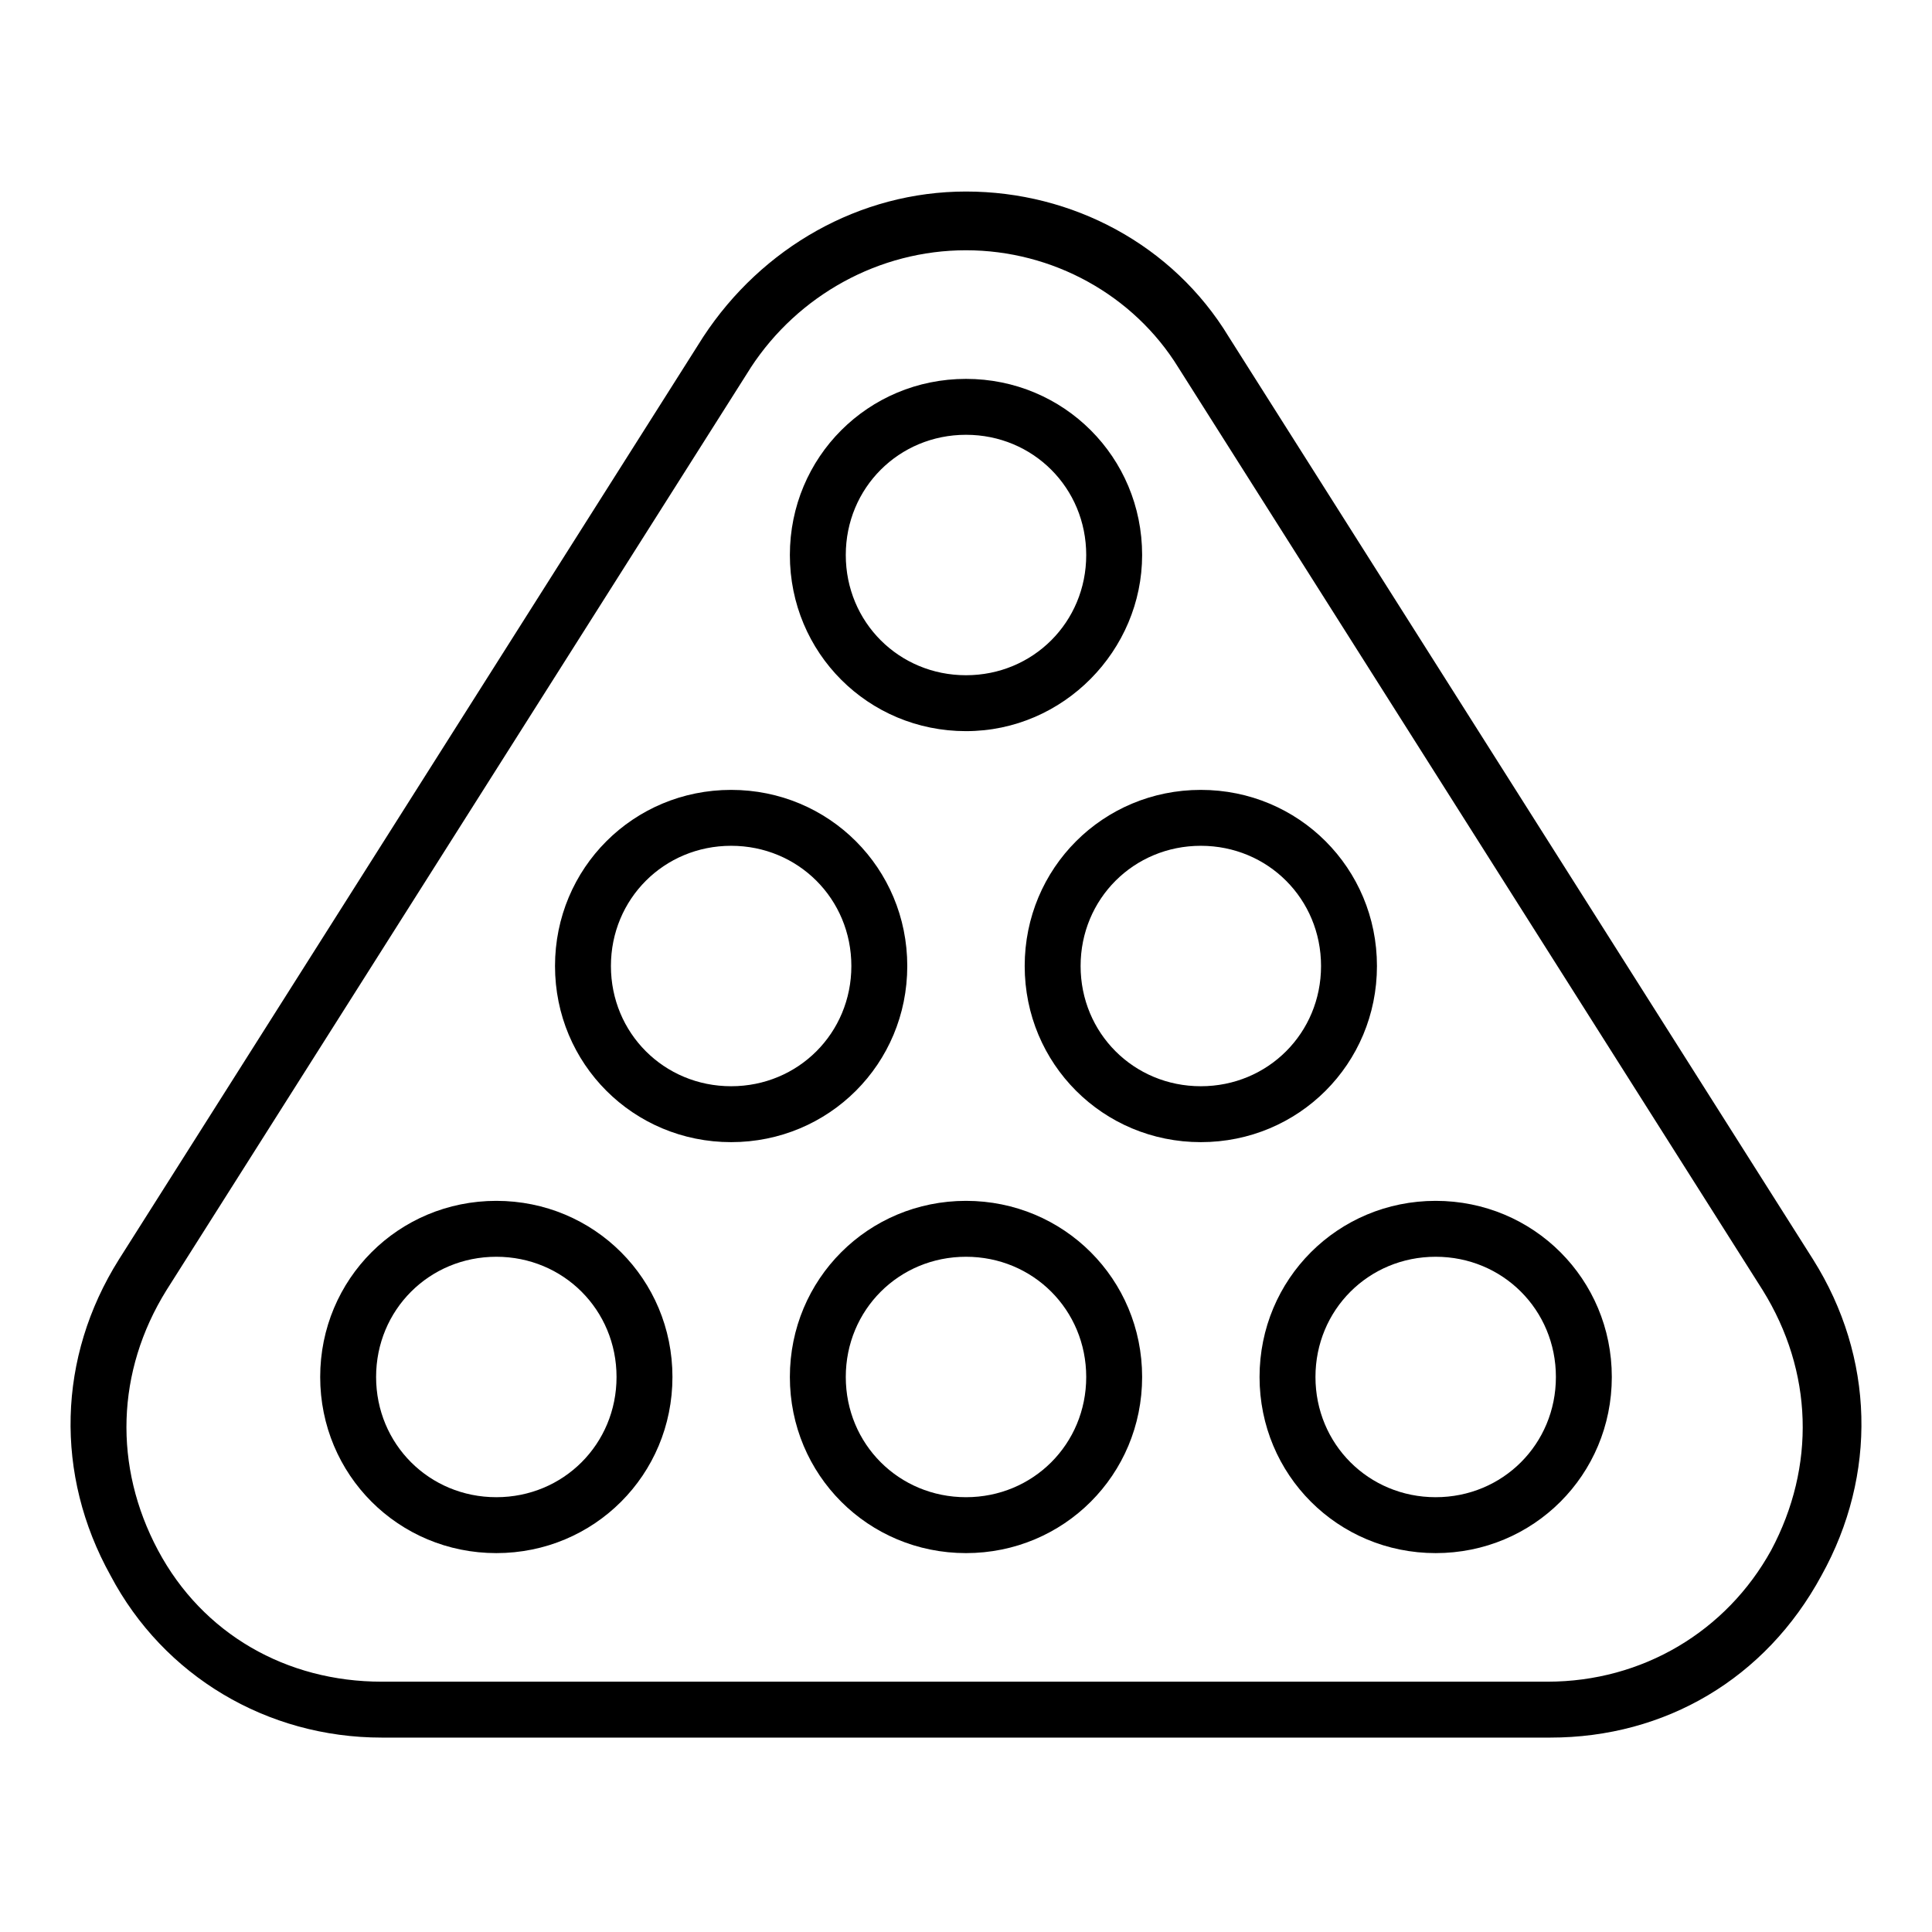
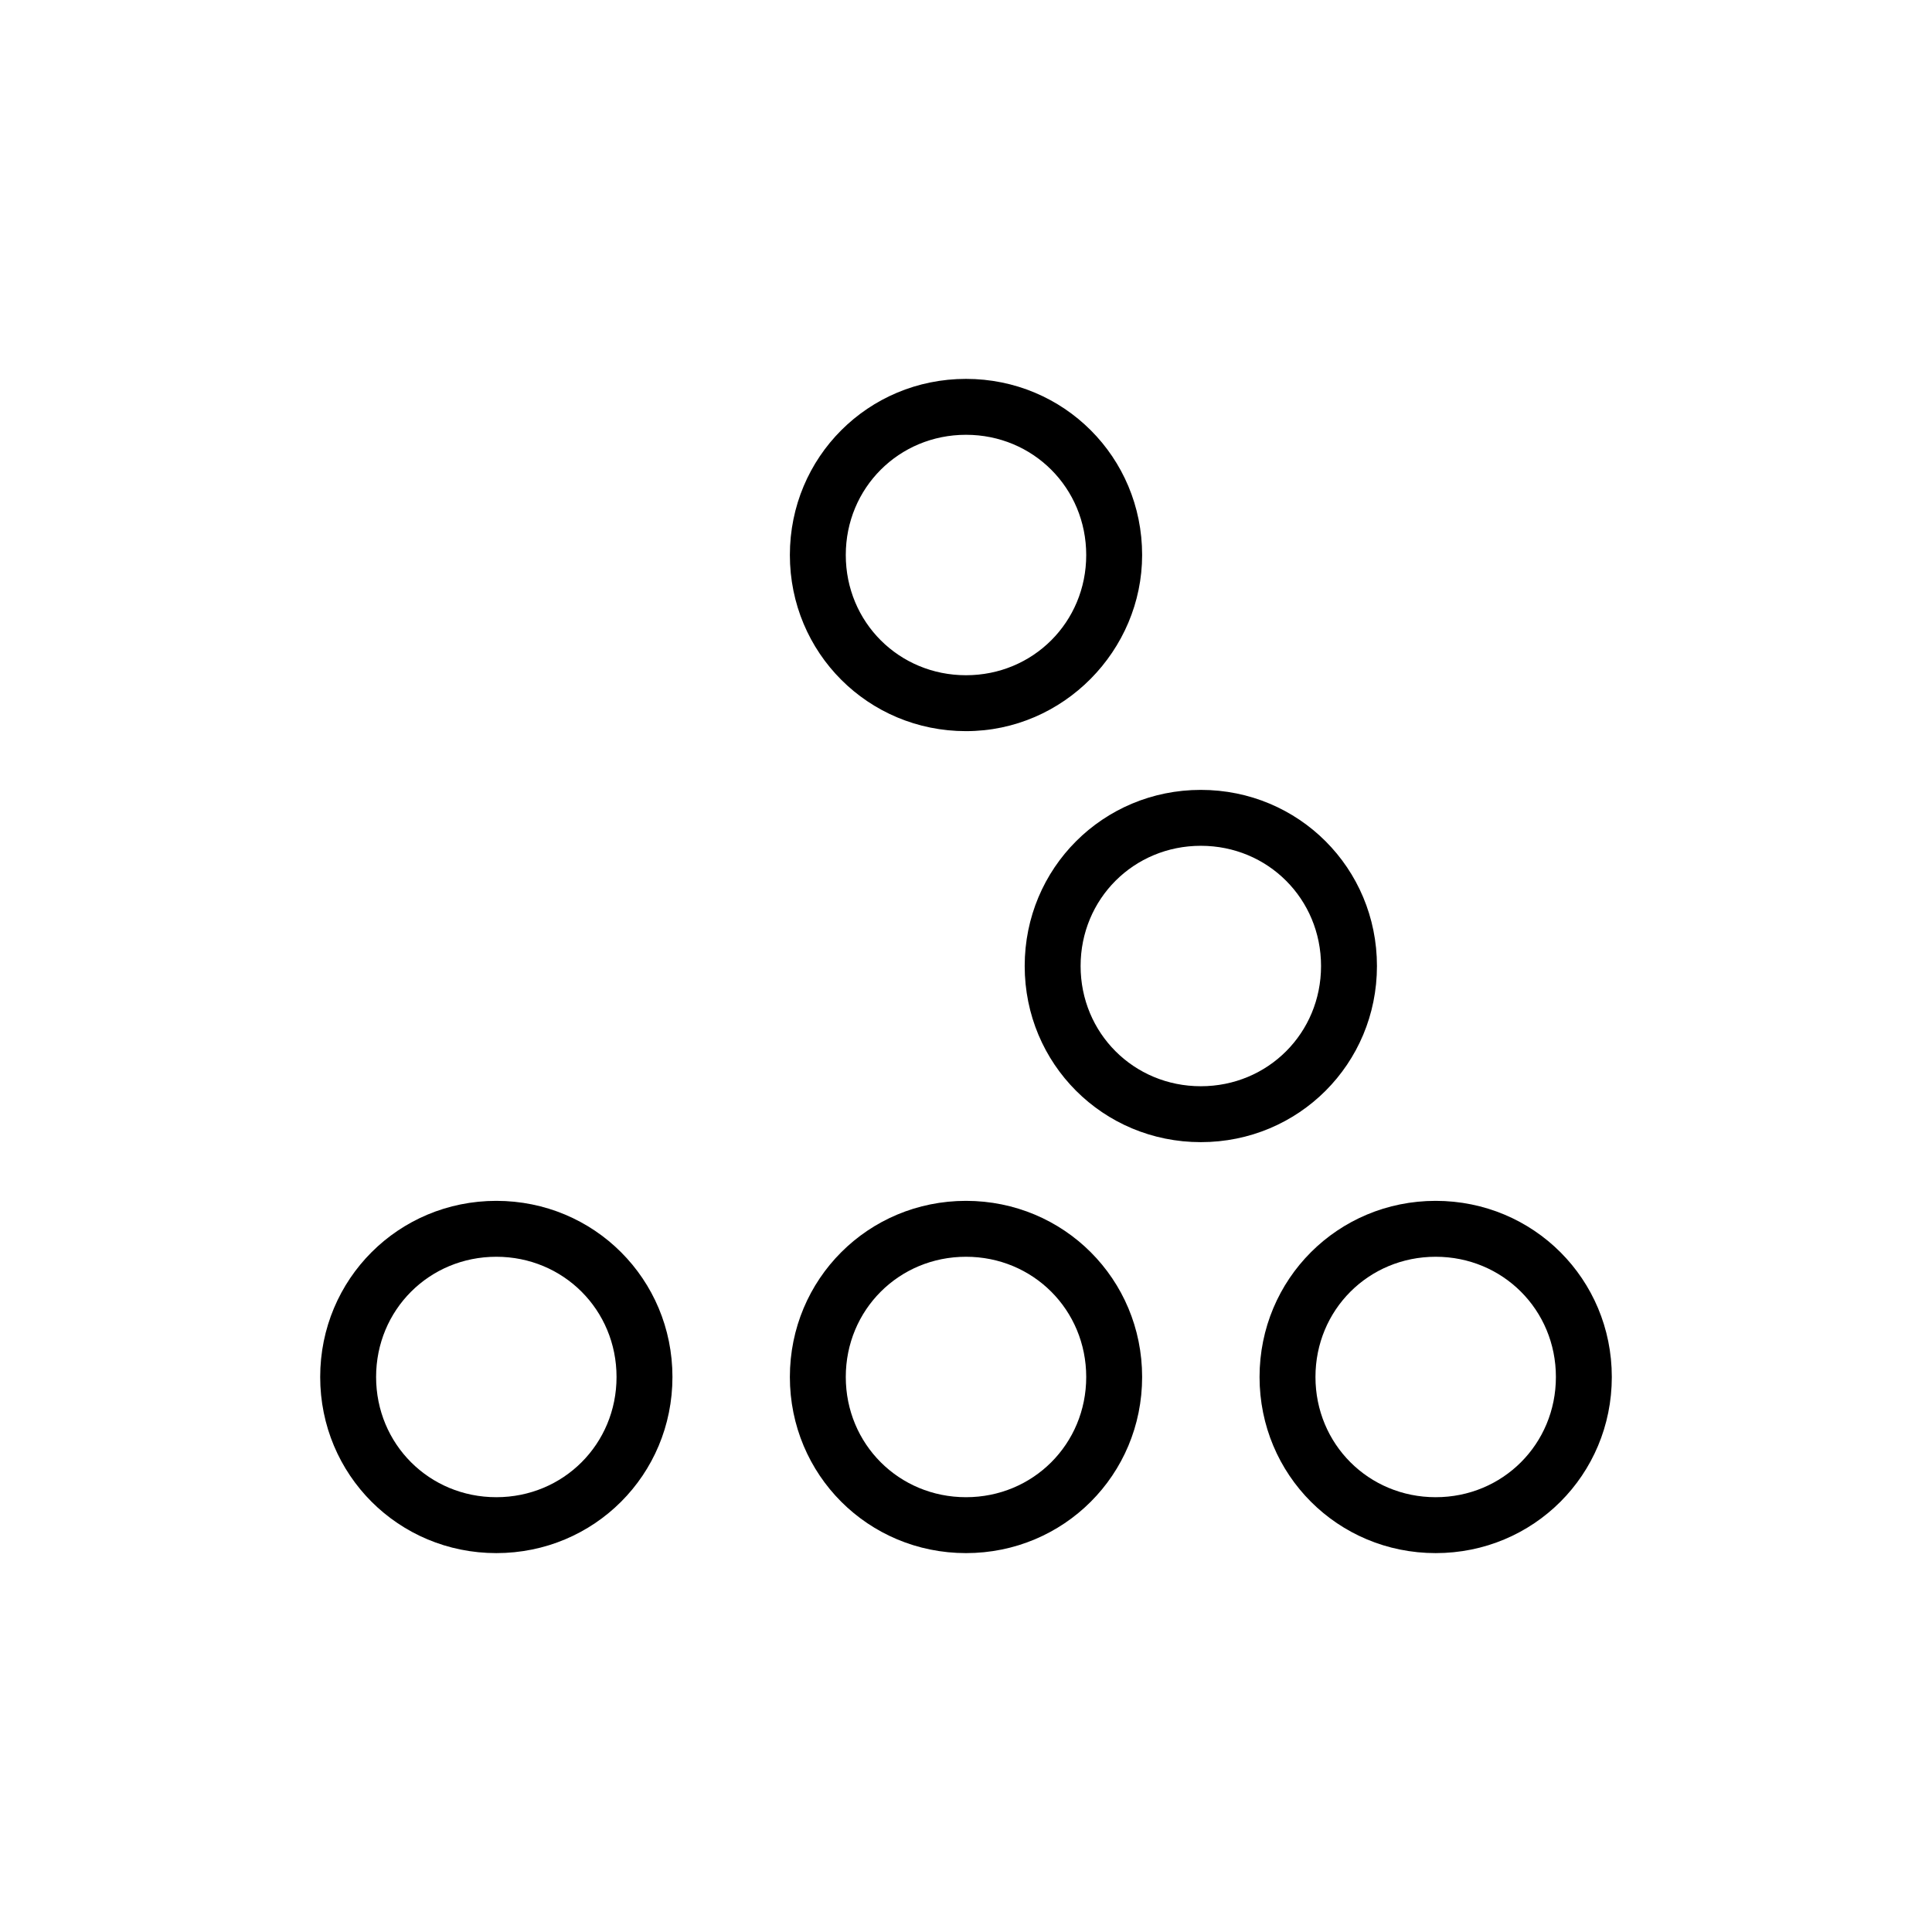
<svg xmlns="http://www.w3.org/2000/svg" fill="#000000" width="800px" height="800px" version="1.1" viewBox="144 144 512 512">
  <g>
    <path d="m275.53 555.59c-25.93 0-46.676-20.746-46.676-46.676 0-25.93 20.746-46.676 46.676-46.676 25.93 0 46.676 20.746 46.676 46.676 0 25.93-20.742 46.676-46.676 46.676zm0-78.535c-17.781 0-31.859 14.078-31.859 31.859s14.078 31.859 31.859 31.859 31.859-14.078 31.859-31.859-14.078-31.859-31.859-31.859z" />
    <path d="m400 337.76c-25.93 0-46.676-20.746-46.676-46.676 0-25.93 20.746-46.676 46.676-46.676s46.676 20.746 46.676 46.676c0 25.191-20.746 46.676-46.676 46.676zm0-78.535c-17.781 0-31.859 14.078-31.859 31.859s14.078 31.859 31.859 31.859 31.859-14.078 31.859-31.859c-0.004-17.781-14.078-31.859-31.859-31.859z" />
-     <path d="m337.76 446.68c-25.93 0-46.676-20.746-46.676-46.676s20.746-46.676 46.676-46.676c25.93 0 46.676 20.746 46.676 46.676 0.004 25.93-20.742 46.676-46.676 46.676zm0-78.535c-17.781 0-31.859 14.078-31.859 31.859s14.078 31.859 31.859 31.859 31.859-14.078 31.859-31.859-14.078-31.859-31.859-31.859z" />
    <path d="m462.23 446.68c-25.93 0-46.676-20.746-46.676-46.676s20.746-46.676 46.676-46.676 46.676 20.746 46.676 46.676-20.746 46.676-46.676 46.676zm0-78.535c-17.781 0-31.859 14.078-31.859 31.859s14.078 31.859 31.859 31.859 31.859-14.078 31.859-31.859-14.078-31.859-31.859-31.859z" />
    <path d="m400 555.59c-25.93 0-46.676-20.746-46.676-46.676 0-25.93 20.746-46.676 46.676-46.676s46.676 20.746 46.676 46.676c0 25.93-20.746 46.676-46.676 46.676zm0-78.535c-17.781 0-31.859 14.078-31.859 31.859s14.078 31.859 31.859 31.859 31.859-14.078 31.859-31.859c-0.004-17.781-14.078-31.859-31.859-31.859z" />
    <path d="m524.47 555.59c-25.93 0-46.676-20.746-46.676-46.676 0-25.93 20.746-46.676 46.676-46.676s46.676 20.746 46.676 46.676c0 25.93-20.742 46.676-46.676 46.676zm0-78.535c-17.781 0-31.859 14.078-31.859 31.859s14.078 31.859 31.859 31.859 31.859-14.078 31.859-31.859-14.078-31.859-31.859-31.859z" />
-     <path d="m554.85 604.48h-309.7c-30.375 0-57.789-16.301-71.867-42.973-14.816-26.672-14.078-57.789 2.223-83.723l154.85-244.5c15.559-23.707 41.488-38.527 69.645-38.527 28.152 0 54.828 14.078 69.645 38.527l154.85 244.5c16.301 25.93 17.039 57.051 2.223 83.723-14.82 27.414-41.492 42.973-71.867 42.973zm-211.9-363.04-154.85 244.5c-13.336 21.484-14.078 46.676-2.223 68.902 11.855 22.227 34.082 34.82 59.273 34.82h308.95c25.191 0 47.418-13.336 59.273-34.82 11.855-22.227 11.113-47.418-2.223-68.902l-154.85-244.5c-11.855-19.262-33.344-31.117-56.309-31.117-22.969 0-44.457 11.855-57.051 31.117z" />
  </g>
</svg>